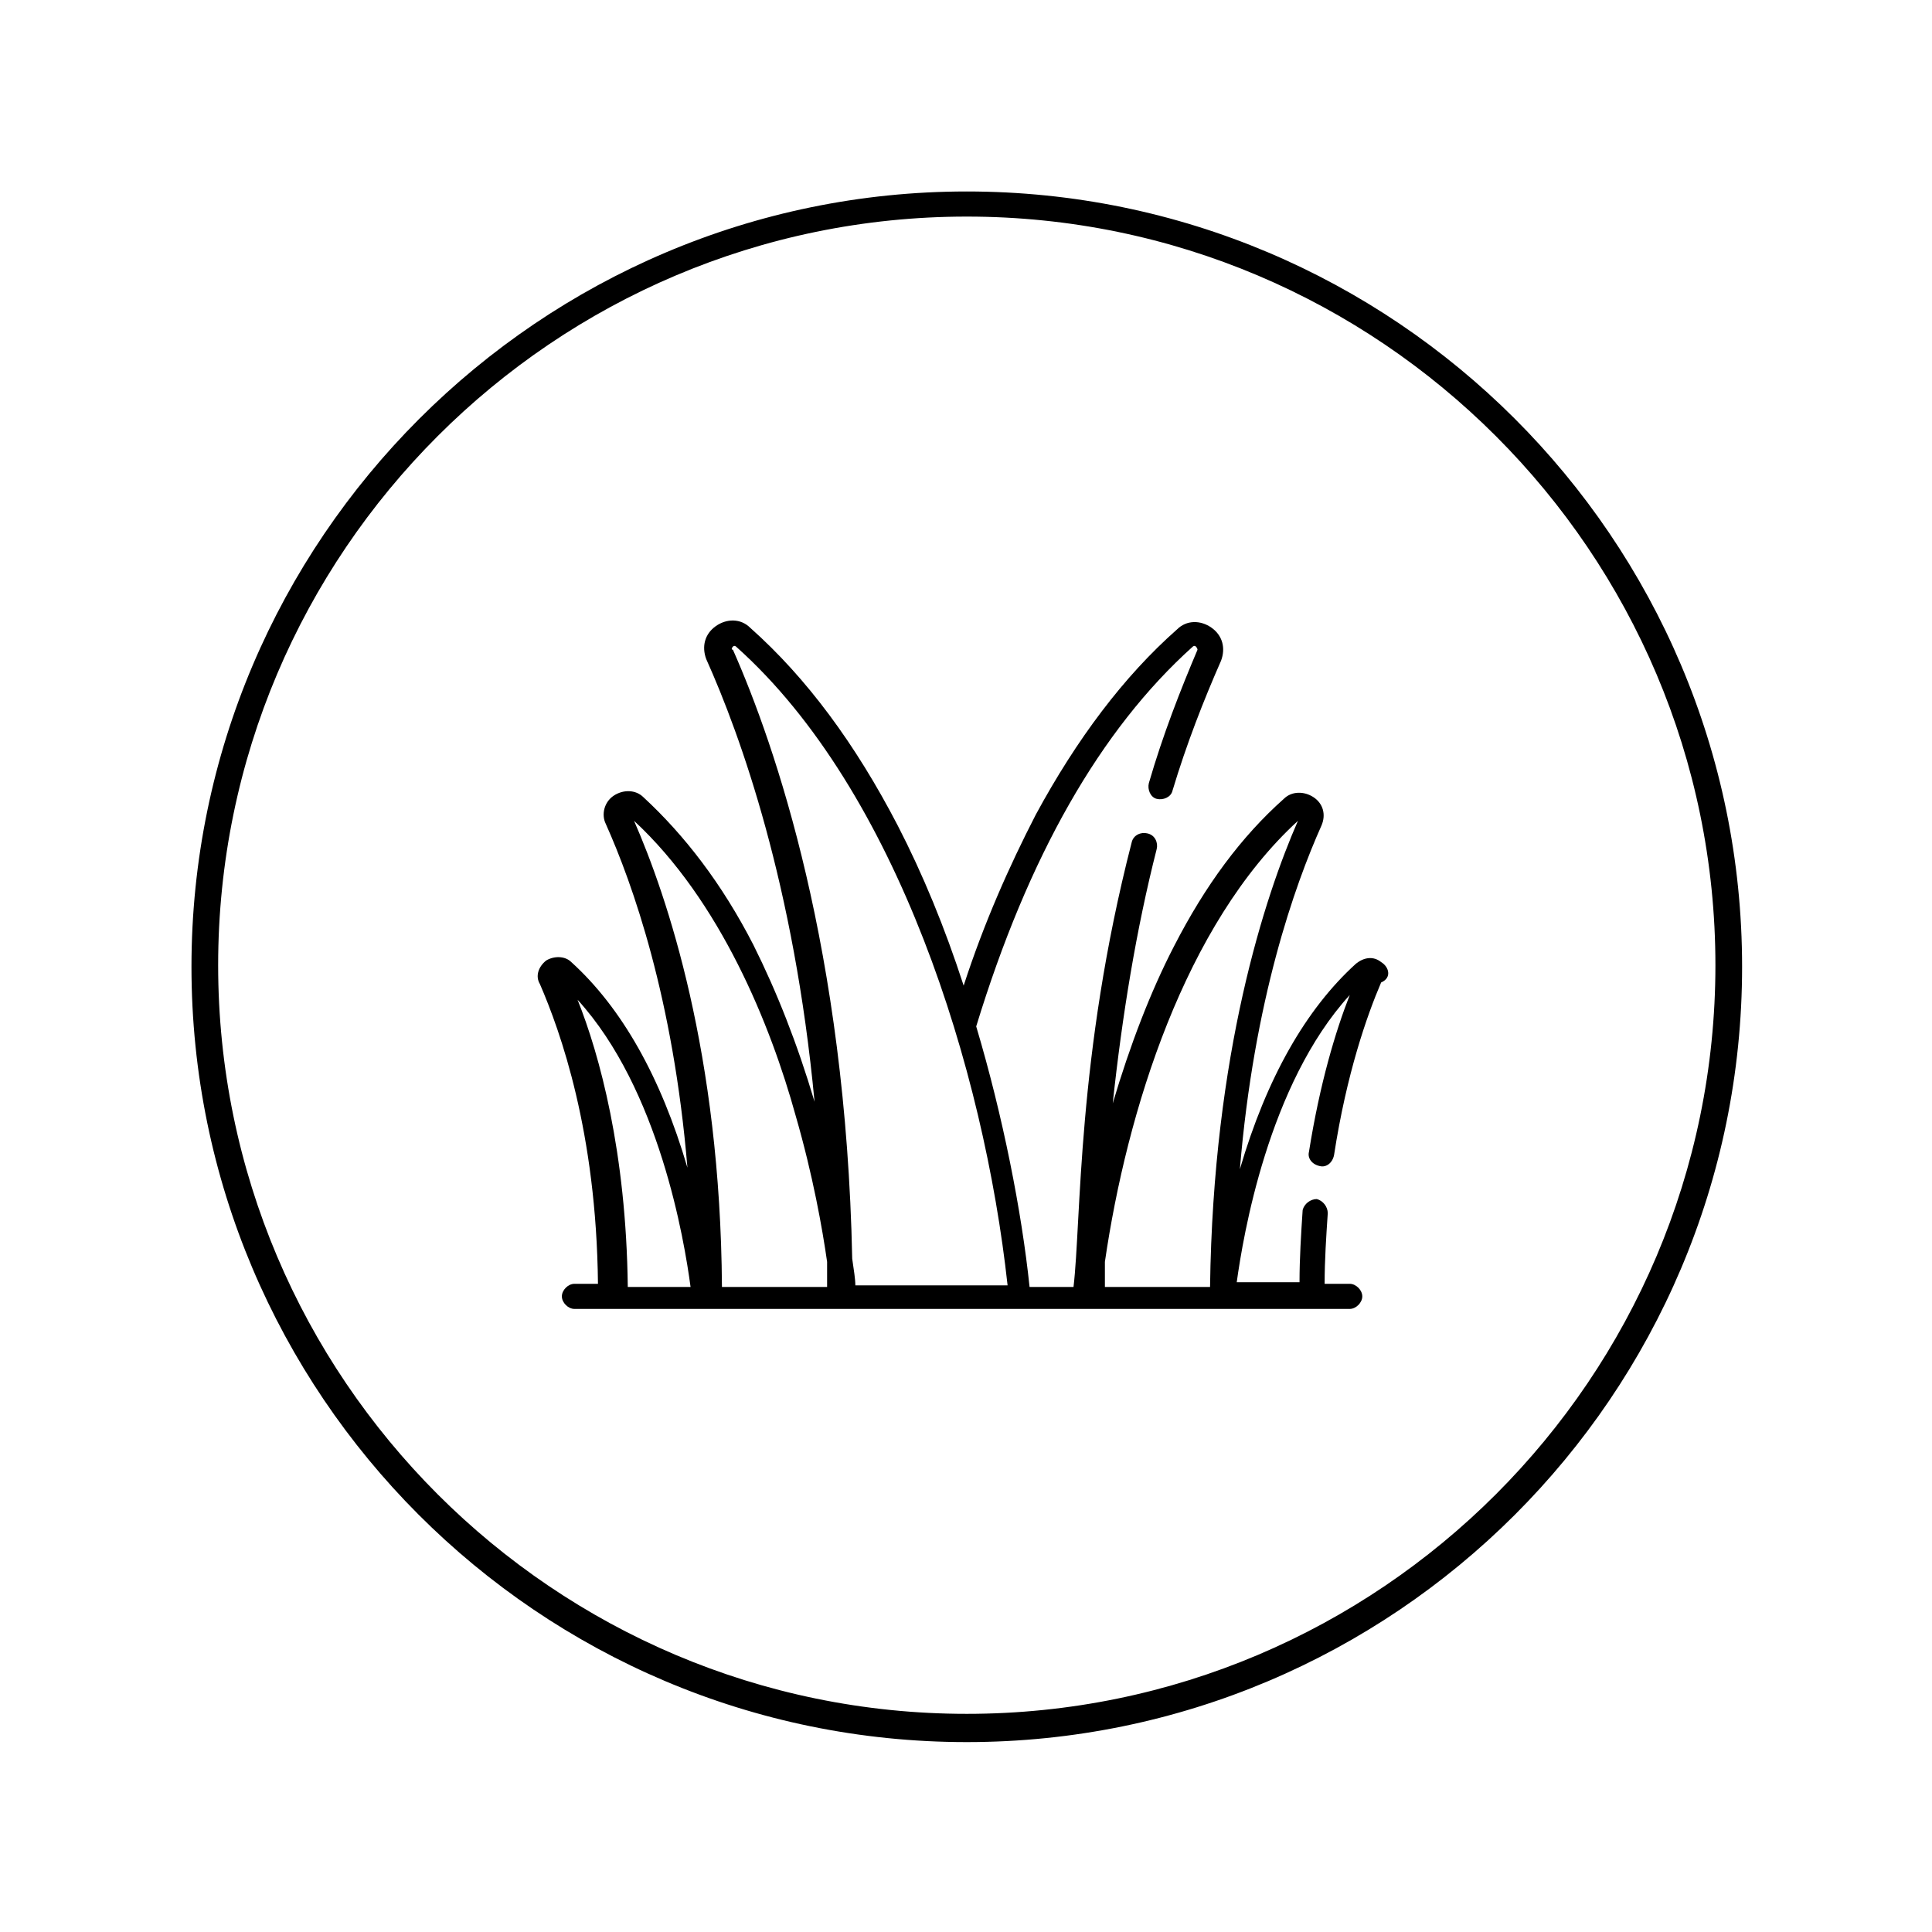
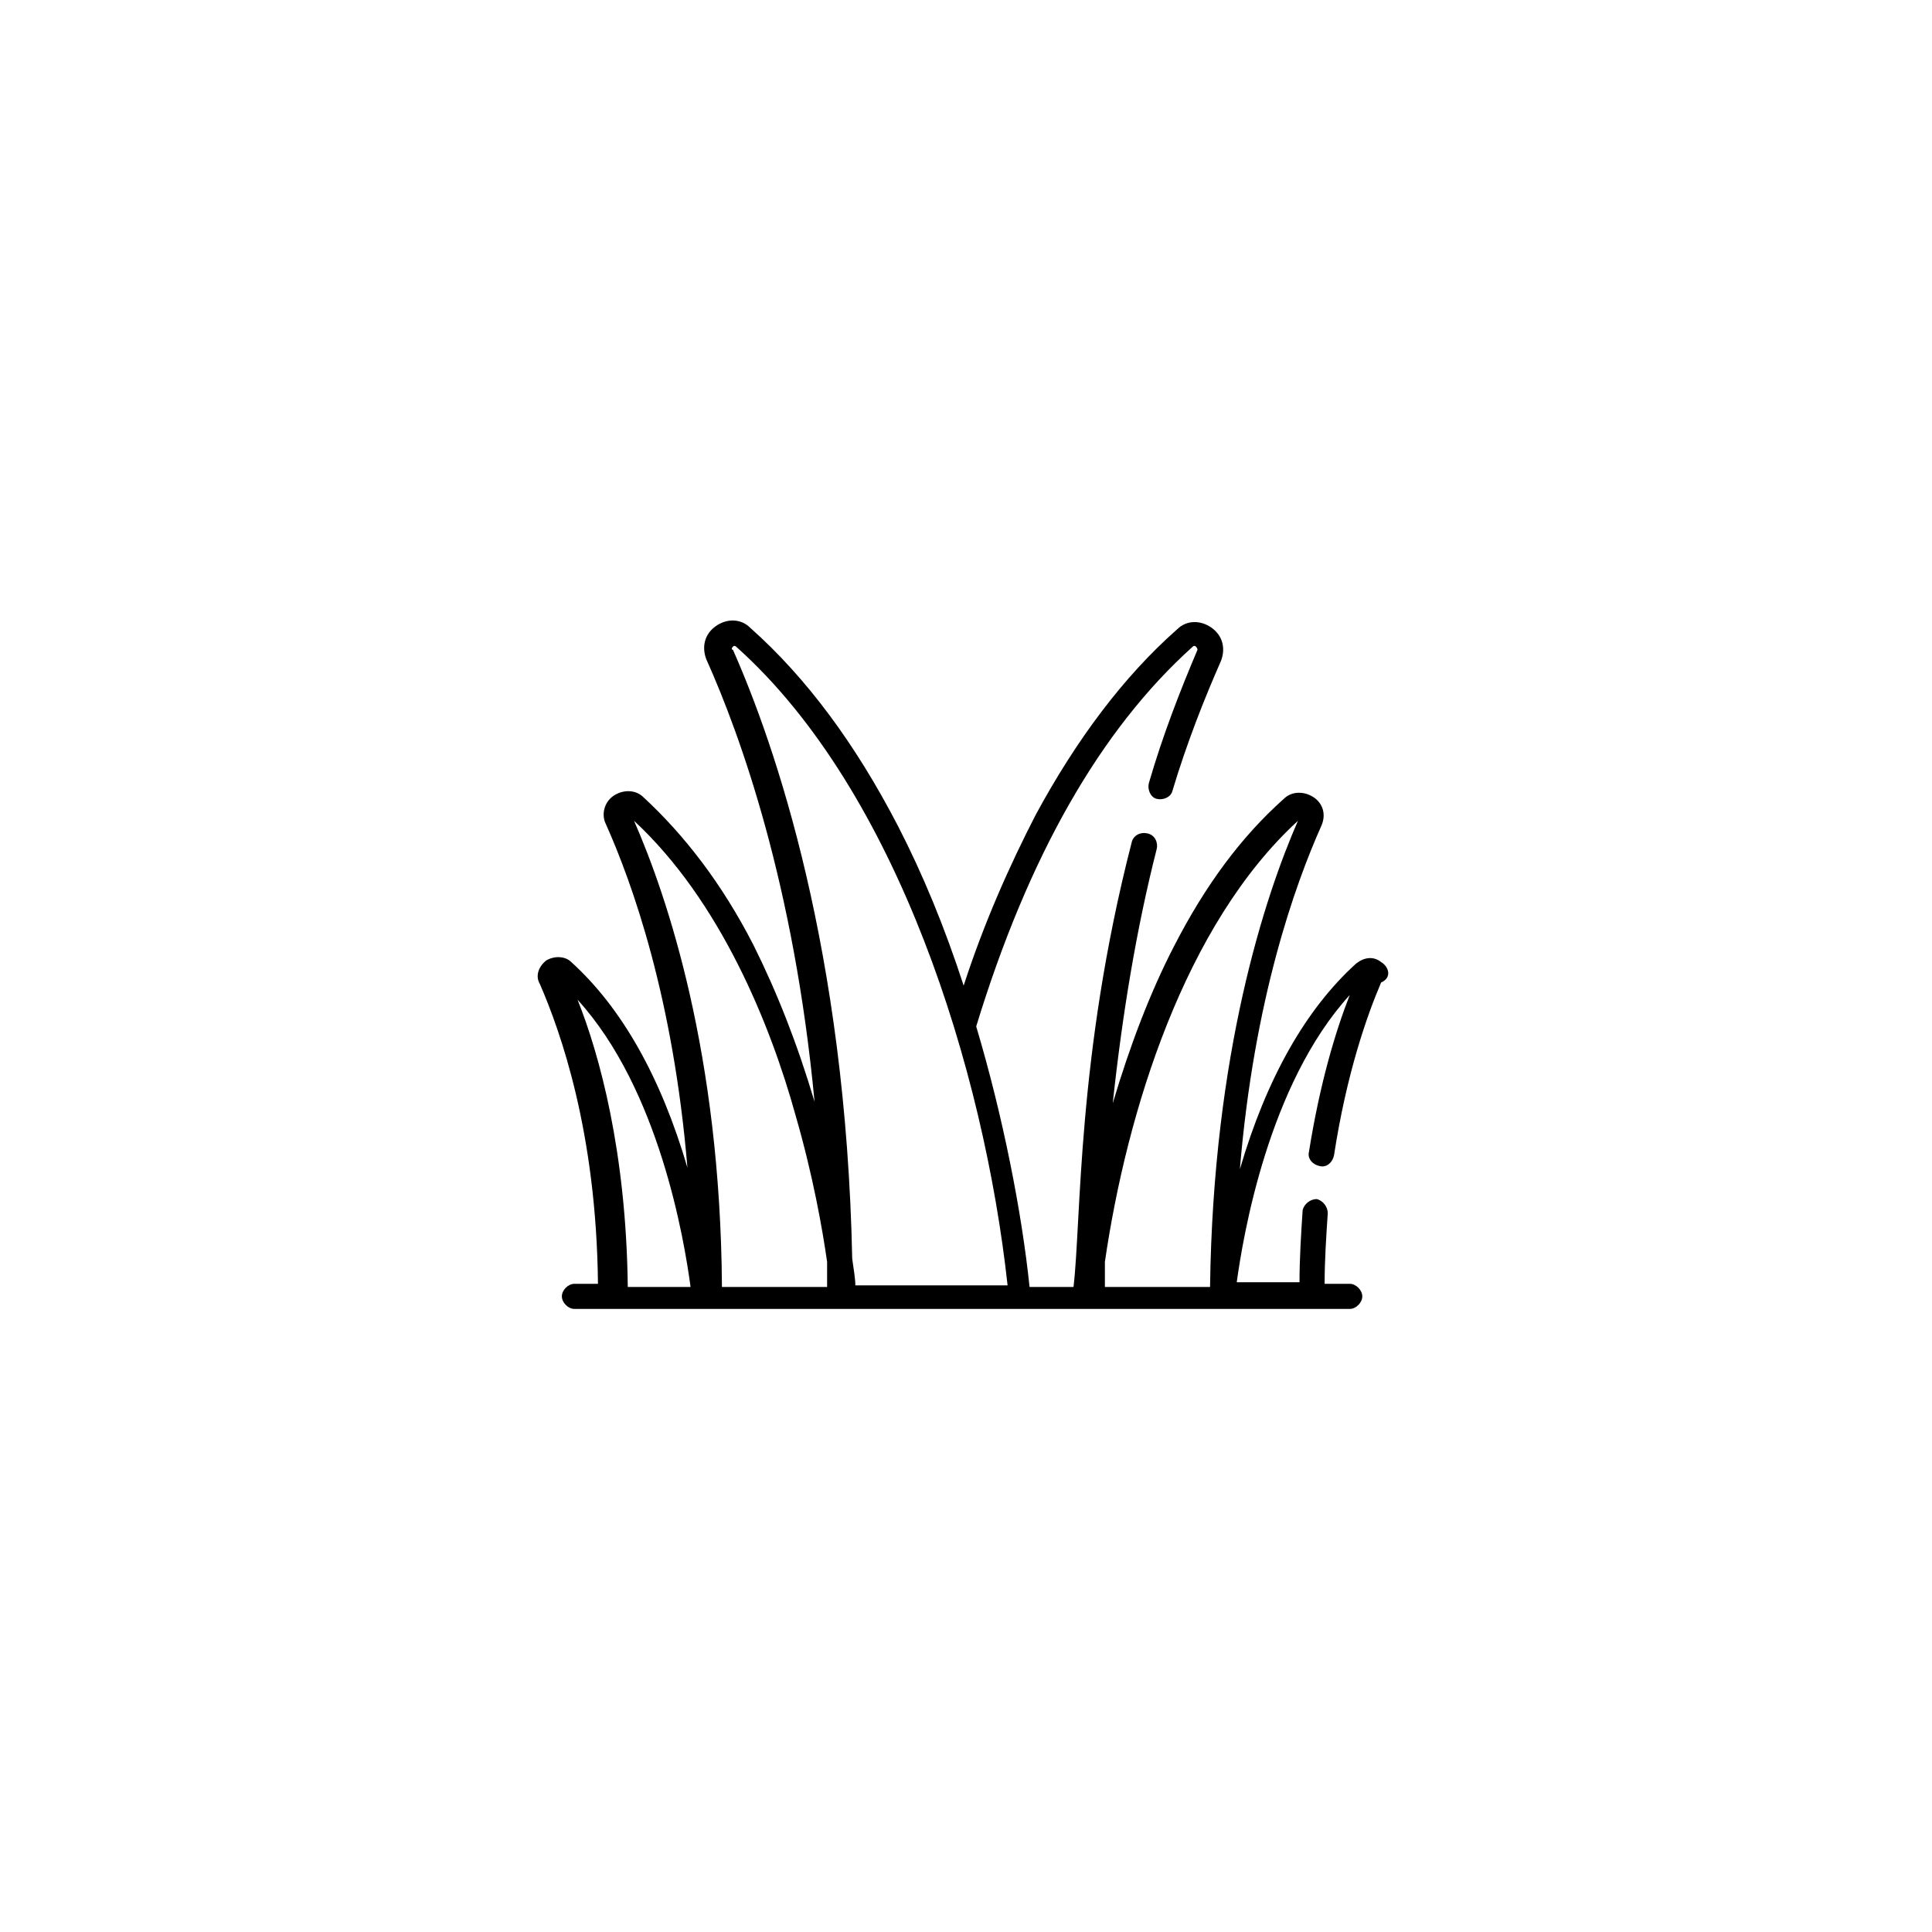
<svg xmlns="http://www.w3.org/2000/svg" version="1.1" id="Capa_1" x="0px" y="0px" viewBox="0 0 123.1 123.1" style="enable-background:new 0 0 123.1 123.1;" xml:space="preserve">
  <g>
-     <path d="M61.6,111c-27.3,0-49.4-22.2-49.4-49.4s22.2-49.4,49.4-49.4S111,34.3,111,61.6S88.8,111,61.6,111z M61.6,13.8   c-26.3,0-47.7,21.4-47.7,47.7s21.4,47.7,47.7,47.7s47.7-21.4,47.7-47.7S87.9,13.8,61.6,13.8z" />
    <path d="M88,61.3c-0.5-0.4-1.1-0.3-1.6,0.1c-3.2,2.9-5.7,7.3-7.4,13.1c0.9-10.8,3.5-18.1,5.2-21.9c0.3-0.7,0.1-1.4-0.5-1.8   c-0.6-0.4-1.4-0.4-1.9,0.1c-2.7,2.4-5,5.5-7,9.4c-1.5,2.9-2.8,6.3-3.9,10c0.6-5.6,1.5-11.1,2.8-16.2c0.1-0.4-0.1-0.9-0.6-1   c-0.4-0.1-0.9,0.1-1,0.6c-3.5,13.6-3.2,24.1-3.7,28.3h-2.8c-0.5-4.8-1.7-10.9-3.4-16.6c3.3-10.8,7.9-18.9,13.8-24.2   c0,0,0.1-0.1,0.2,0c0.1,0.1,0.1,0.2,0.1,0.2c-1.1,2.6-2.2,5.4-3.1,8.5c-0.1,0.4,0.1,0.9,0.5,1c0.4,0.1,0.9-0.1,1-0.5   c0.9-3,2-5.8,3.1-8.3c0.3-0.8,0.1-1.6-0.6-2.1c-0.7-0.5-1.6-0.5-2.2,0.1c-3.4,3-6.4,7-9,11.8c-1.7,3.3-3.3,6.9-4.6,10.9   c-1.2-3.7-2.6-7.1-4.2-10.2c-2.7-5.2-5.8-9.4-9.4-12.6c-0.6-0.6-1.5-0.6-2.2-0.1c-0.7,0.5-0.9,1.3-0.6,2.1   c2.2,4.9,5.6,14.4,6.9,28.2c-1.1-3.7-2.4-7-3.9-10c-2-3.9-4.4-7-7-9.4c-0.5-0.5-1.3-0.5-1.9-0.1c-0.6,0.4-0.8,1.2-0.5,1.8   c1.7,3.8,4.3,11.1,5.2,21.9c-1.7-5.8-4.2-10.2-7.4-13.1c-0.4-0.4-1.1-0.4-1.6-0.1c-0.5,0.4-0.7,1-0.4,1.5c1.3,3,3.6,9.4,3.7,19.1   h-1.5c-0.4,0-0.8,0.4-0.8,0.8c0,0.4,0.4,0.8,0.8,0.8c0.5,0,48.9,0,49.4,0l0,0c0.4,0,0.8-0.4,0.8-0.8c0-0.4-0.4-0.8-0.8-0.8h-1.6   c0-1.5,0.1-3,0.2-4.5c0-0.4-0.3-0.8-0.7-0.9c-0.4,0-0.8,0.3-0.9,0.7c-0.1,1.5-0.2,3.1-0.2,4.6h-4c0.4-2.9,2-12.6,7.2-18.3   c-0.9,2.3-1.9,5.6-2.6,10c-0.1,0.4,0.2,0.8,0.7,0.9c0.4,0.1,0.8-0.2,0.9-0.7c0.8-5.2,2.1-8.9,3-11C88.7,62.3,88.5,61.6,88,61.3z    M46.7,41.2c0.1-0.1,0.2,0,0.2,0c10.3,9.2,15.8,27,17.3,40.7h-9.7c0-0.4-0.1-1-0.2-1.7c-0.4-19.6-4.9-32.7-7.6-38.8   C46.6,41.4,46.6,41.3,46.7,41.2z M40,82c-0.1-8.6-1.8-14.8-3.2-18.3C42,69.4,43.6,79,44,82H40z M40.4,52.3   c5.5,5.1,8.7,13,10.3,18.8c1.1,3.8,1.7,7.2,2,9.3c0,0.5,0,1,0,1.6H46C45.9,67.1,42.5,57.1,40.4,52.3z M70.4,82c0-0.5,0-1,0-1.6   c1.4-9.6,5.1-21.5,12.3-28.1c-2.1,4.8-5.4,14.8-5.6,29.7H70.4z" />
  </g>
</svg>